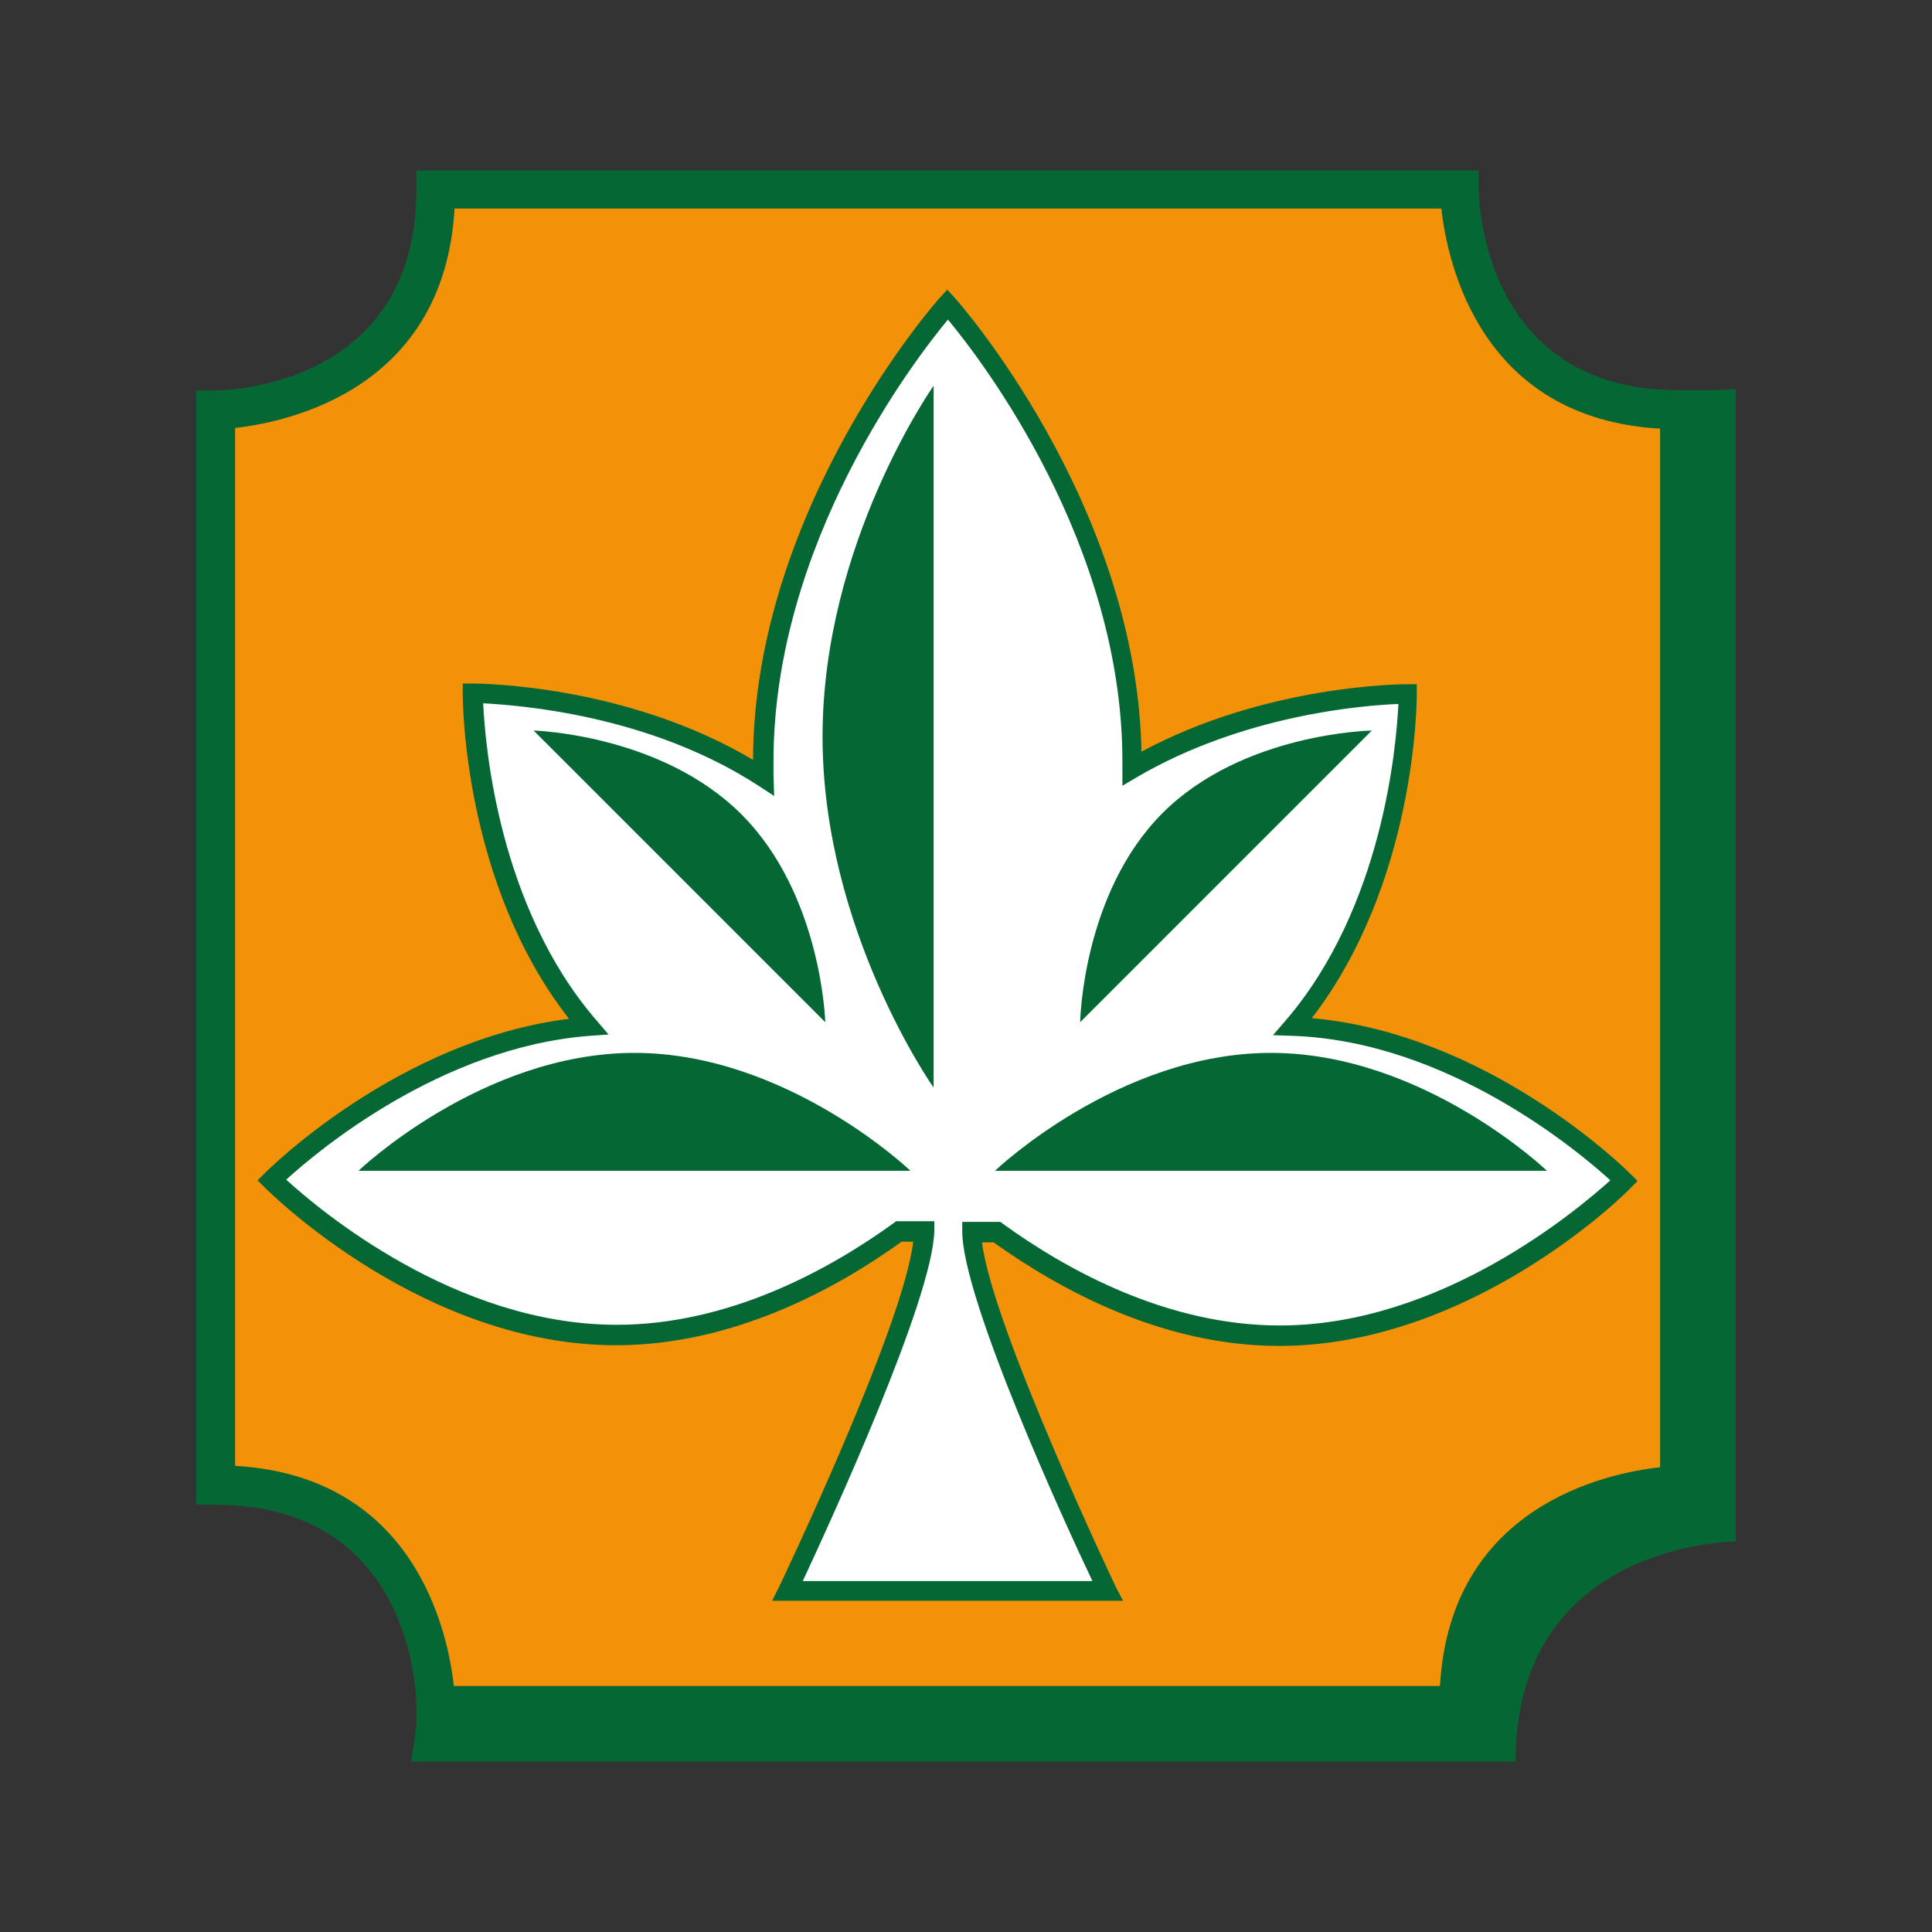
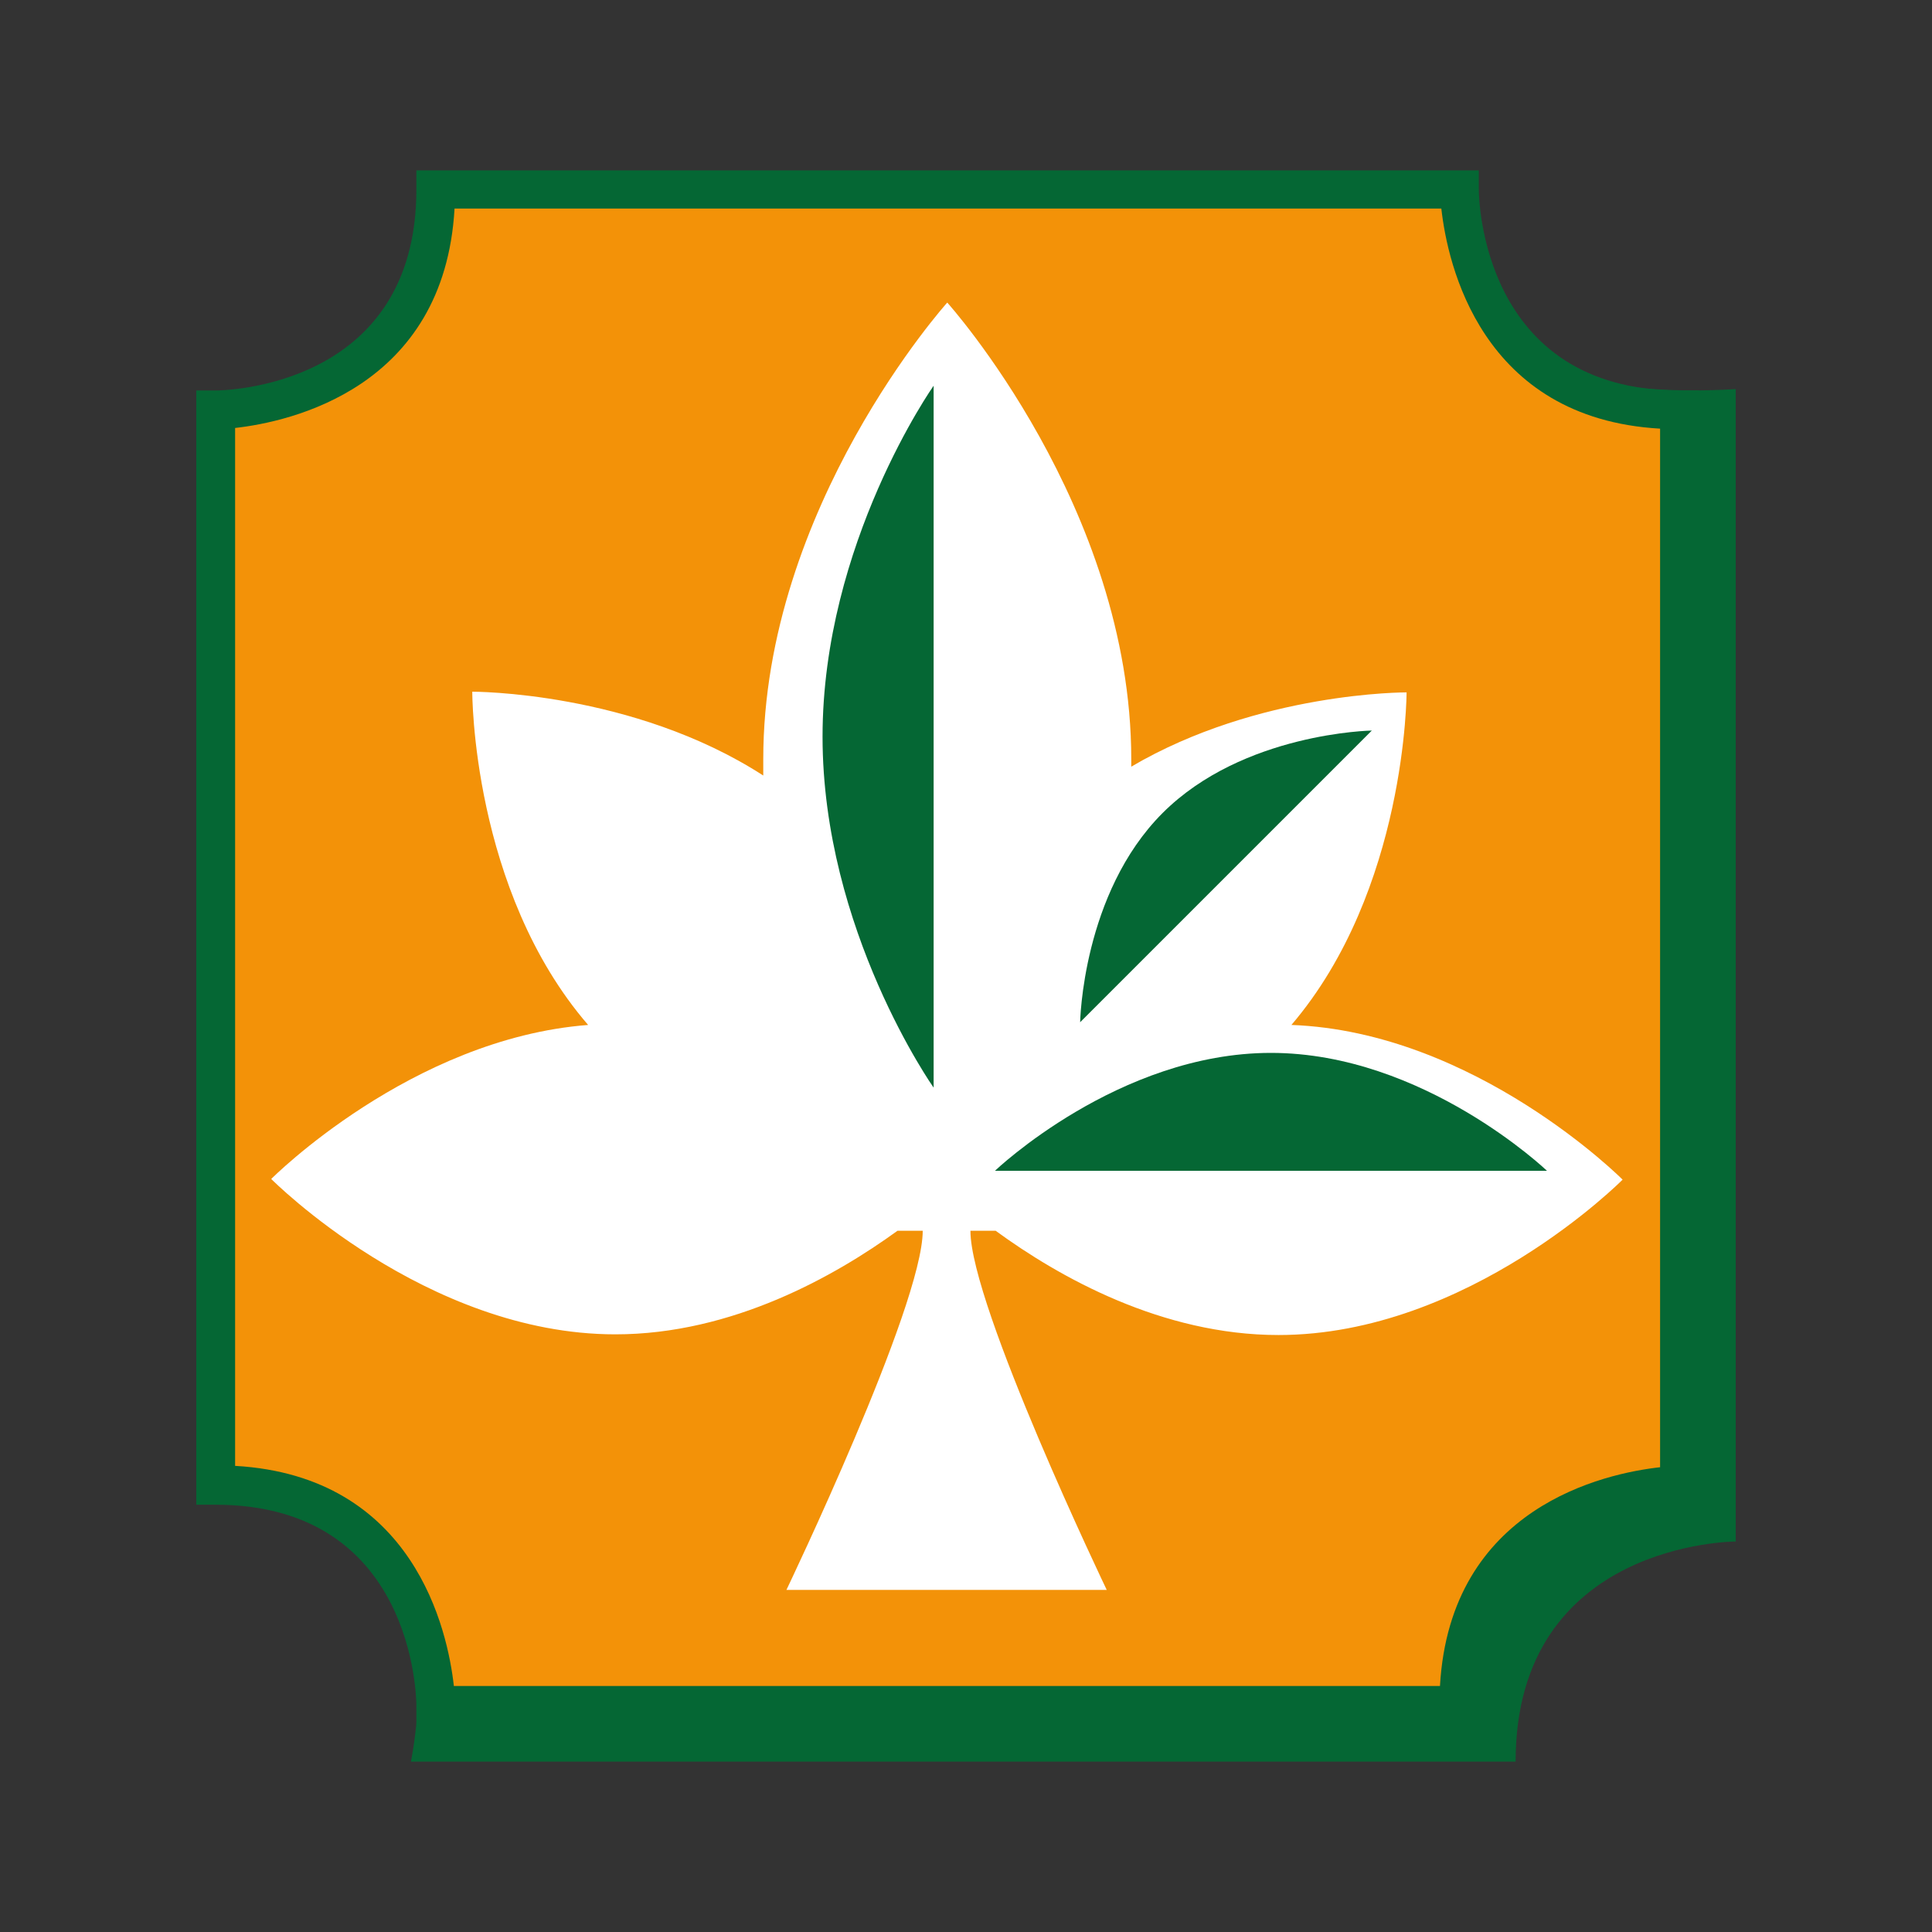
<svg xmlns="http://www.w3.org/2000/svg" version="1.1" id="Vrstva_1" x="0px" y="0px" viewBox="0 0 283.5 283.5" style="enable-background:new 0 0 283.5 283.5;" xml:space="preserve">
  <rect x="0" y="0" width="283.5" height="283.5" fill="#333333" stroke="none" />
  <style type="text/css">
	.st0{fill:#056734;}
	.st1{fill:#F39208;}
	.st2{fill:#FFFFFF;}
</style>
  <g>
    <g>
-       <path class="st0" d="M246.4,217.9c0,0-32.3,0-32.3,32.3H63.9c0,0,0-32.3-32.3-32.3V60.2c0,0,32.3,0,32.3-32.3h150.2    c0,0,0,32.3,32.3,32.3V217.9z" />
      <path class="st0" d="M254.7,226.2c0,0-32.3,0-32.3,32.3H60.3c0,0,8.5-41-19.9-40.8V68.9c0,0,32.3,0,32.3-32.3h141.2    c0,0-1.9,23,40.8,20.5V226.2z" />
      <path class="st0" d="M216.9,253.1H61.1l0-2.8c0-1.2-0.4-29.5-29.5-29.5h-2.8V57.3l2.8,0c1.2,0,29.5-0.4,29.5-29.5V25h155.9l0,2.8    c0,1.2,0.4,29.5,29.5,29.5h2.8v163.4l-2.8,0c-1.2,0-29.5,0.4-29.5,29.5V253.1z" />
      <path class="st1" d="M66.6,247.4h144.7c1.5-26.3,24.2-31.2,32.3-32.1V62.9c-26.3-1.5-31.2-24.2-32.1-32.3H66.7    C65.2,57,42.5,61.9,34.5,62.8v152.3C60.8,216.6,65.7,239.3,66.6,247.4" />
      <path class="st2" d="M187.6,195.9c27.9,0,50.5-22.8,50.5-22.8s-21.6-21.7-48.6-22.7c16.9-19.8,16.9-48.8,16.9-48.8    s-21.7-0.1-40.4,10.9c0-0.4,0-0.7,0-1.1c0-37-27-67-27-67s-27,30-27,67c0,0.8,0,1.6,0,2.4c-19.2-12.4-42.7-12.3-42.7-12.3    s-0.1,29.1,17,48.9c-26,2-46.5,22.6-46.5,22.6s22.6,22.8,50.5,22.8c17.2,0,32.3-8.6,41.4-15.2h3.7c0,11-20,52.7-20,52.7h47    c0,0-20-41.7-20-52.7h3.7C155.4,187.4,170.5,195.9,187.6,195.9" />
-       <path class="st0" d="M164.8,234.9h-51.5l1-2c0.2-0.4,18.3-38.3,19.7-50.7h-1.7c-9.7,7-24.8,15.2-41.9,15.2    c-28.2,0-50.6-22.2-51.6-23.2l-1-1l1-1c0.8-0.8,19.8-19.6,44.7-22.7c-15.5-19.8-15.6-46.6-15.6-47.8l0-1.4l1.4,0    c1,0,22.5,0.1,41.2,11.2c0.1-37,27.1-67.5,27.4-67.8l1.1-1.2l1.1,1.2c0.3,0.3,26.7,30.1,27.4,66.6c18.2-9.8,38.1-9.9,39-9.9h1.4    l0,1.4c0,1.2-0.1,27.7-15.4,47.6c25.9,2.3,45.9,22,46.8,22.9l1,1l-1,1c-0.9,1-23.4,23.2-51.6,23.2c-17.1,0-32.1-8.2-41.9-15.2    h-1.7c1.5,12.4,19.5,50.3,19.7,50.7L164.8,234.9z M117.8,232h42.5c-4.1-8.6-19.1-41.4-19.1-51.3v-1.4h5.6l0.4,0.3    c9.4,6.8,24.1,14.9,40.6,14.9c23.7,0,43.7-17,48.5-21.3c-4.6-4.2-23.8-20.4-46.6-21.2l-2.9-0.1l1.9-2.2    c14.3-16.7,16.2-40.4,16.5-46.4c-5.2,0.2-22.7,1.6-38.3,10.7l-2.2,1.3l0-3.6c0-31.9-20.6-58.8-25.6-64.8c-5,6-25.6,32.9-25.6,64.8    c0,0.7,0,1.3,0,2l0.1,3.1l-2.3-1.5c-16-10.4-35-11.8-40.4-12.1c0.3,6.1,2.2,29.8,16.6,46.5l1.8,2.1l-2.8,0.2    c-21.9,1.7-40,17-44.5,21.1c4.8,4.4,24.8,21.3,48.5,21.3c16.5,0,31.2-8.1,40.6-14.9l0.4-0.3h5.6v1.4    C136.9,190.6,121.8,223.4,117.8,232" />
      <path class="st0" d="M137,56.6c0,0-16.3,23.1-16.3,51.5c0,28.4,16.3,51.5,16.3,51.5V56.6z" />
-       <path class="st0" d="M133.6,171.8c0,0-18.1-17.3-40.5-17.3c-22.4,0-40.5,17.3-40.5,17.3H133.6z" />
      <path class="st0" d="M227,171.8c0,0-18.1-17.3-40.5-17.3S146,171.8,146,171.8H227z" />
      <path class="st0" d="M201.3,107.2c0,0-18.9,0.3-30.7,12.1c-11.8,11.8-12.1,30.7-12.1,30.7L201.3,107.2z" />
-       <path class="st0" d="M121.1,150c0,0-0.5-18.7-12.3-30.5c-11.8-11.8-30.5-12.3-30.5-12.3L121.1,150z" />
    </g>
  </g>
</svg>